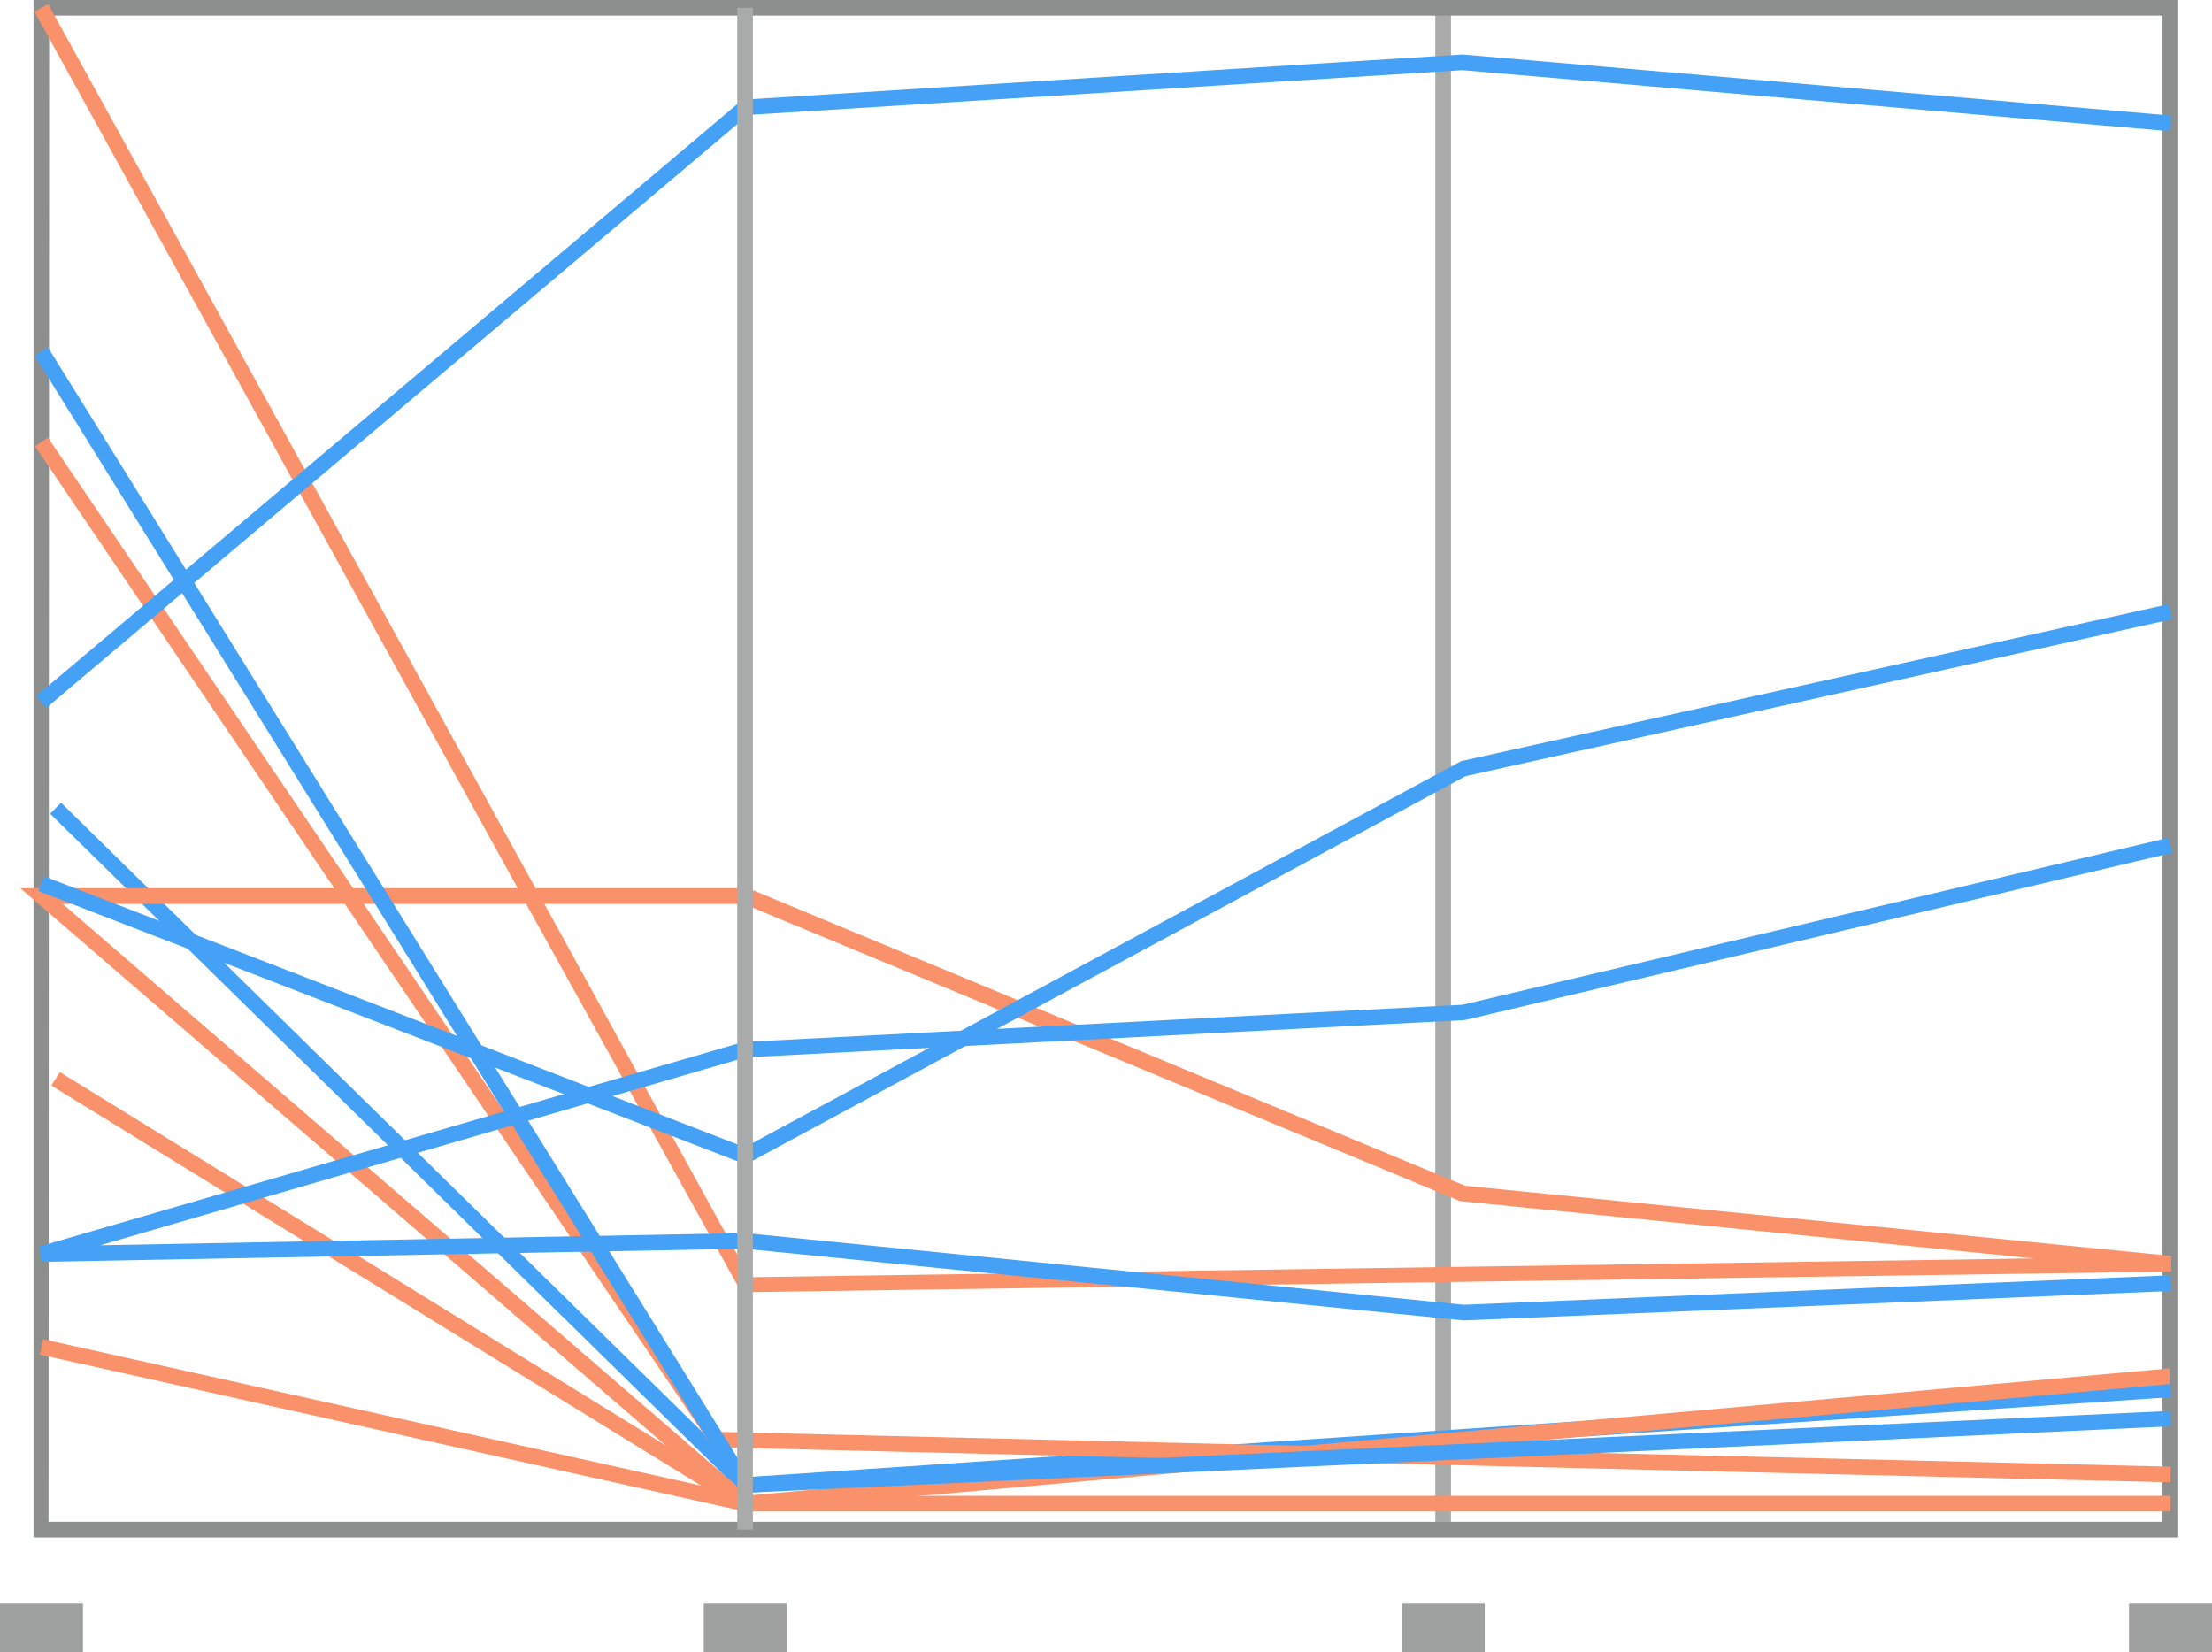
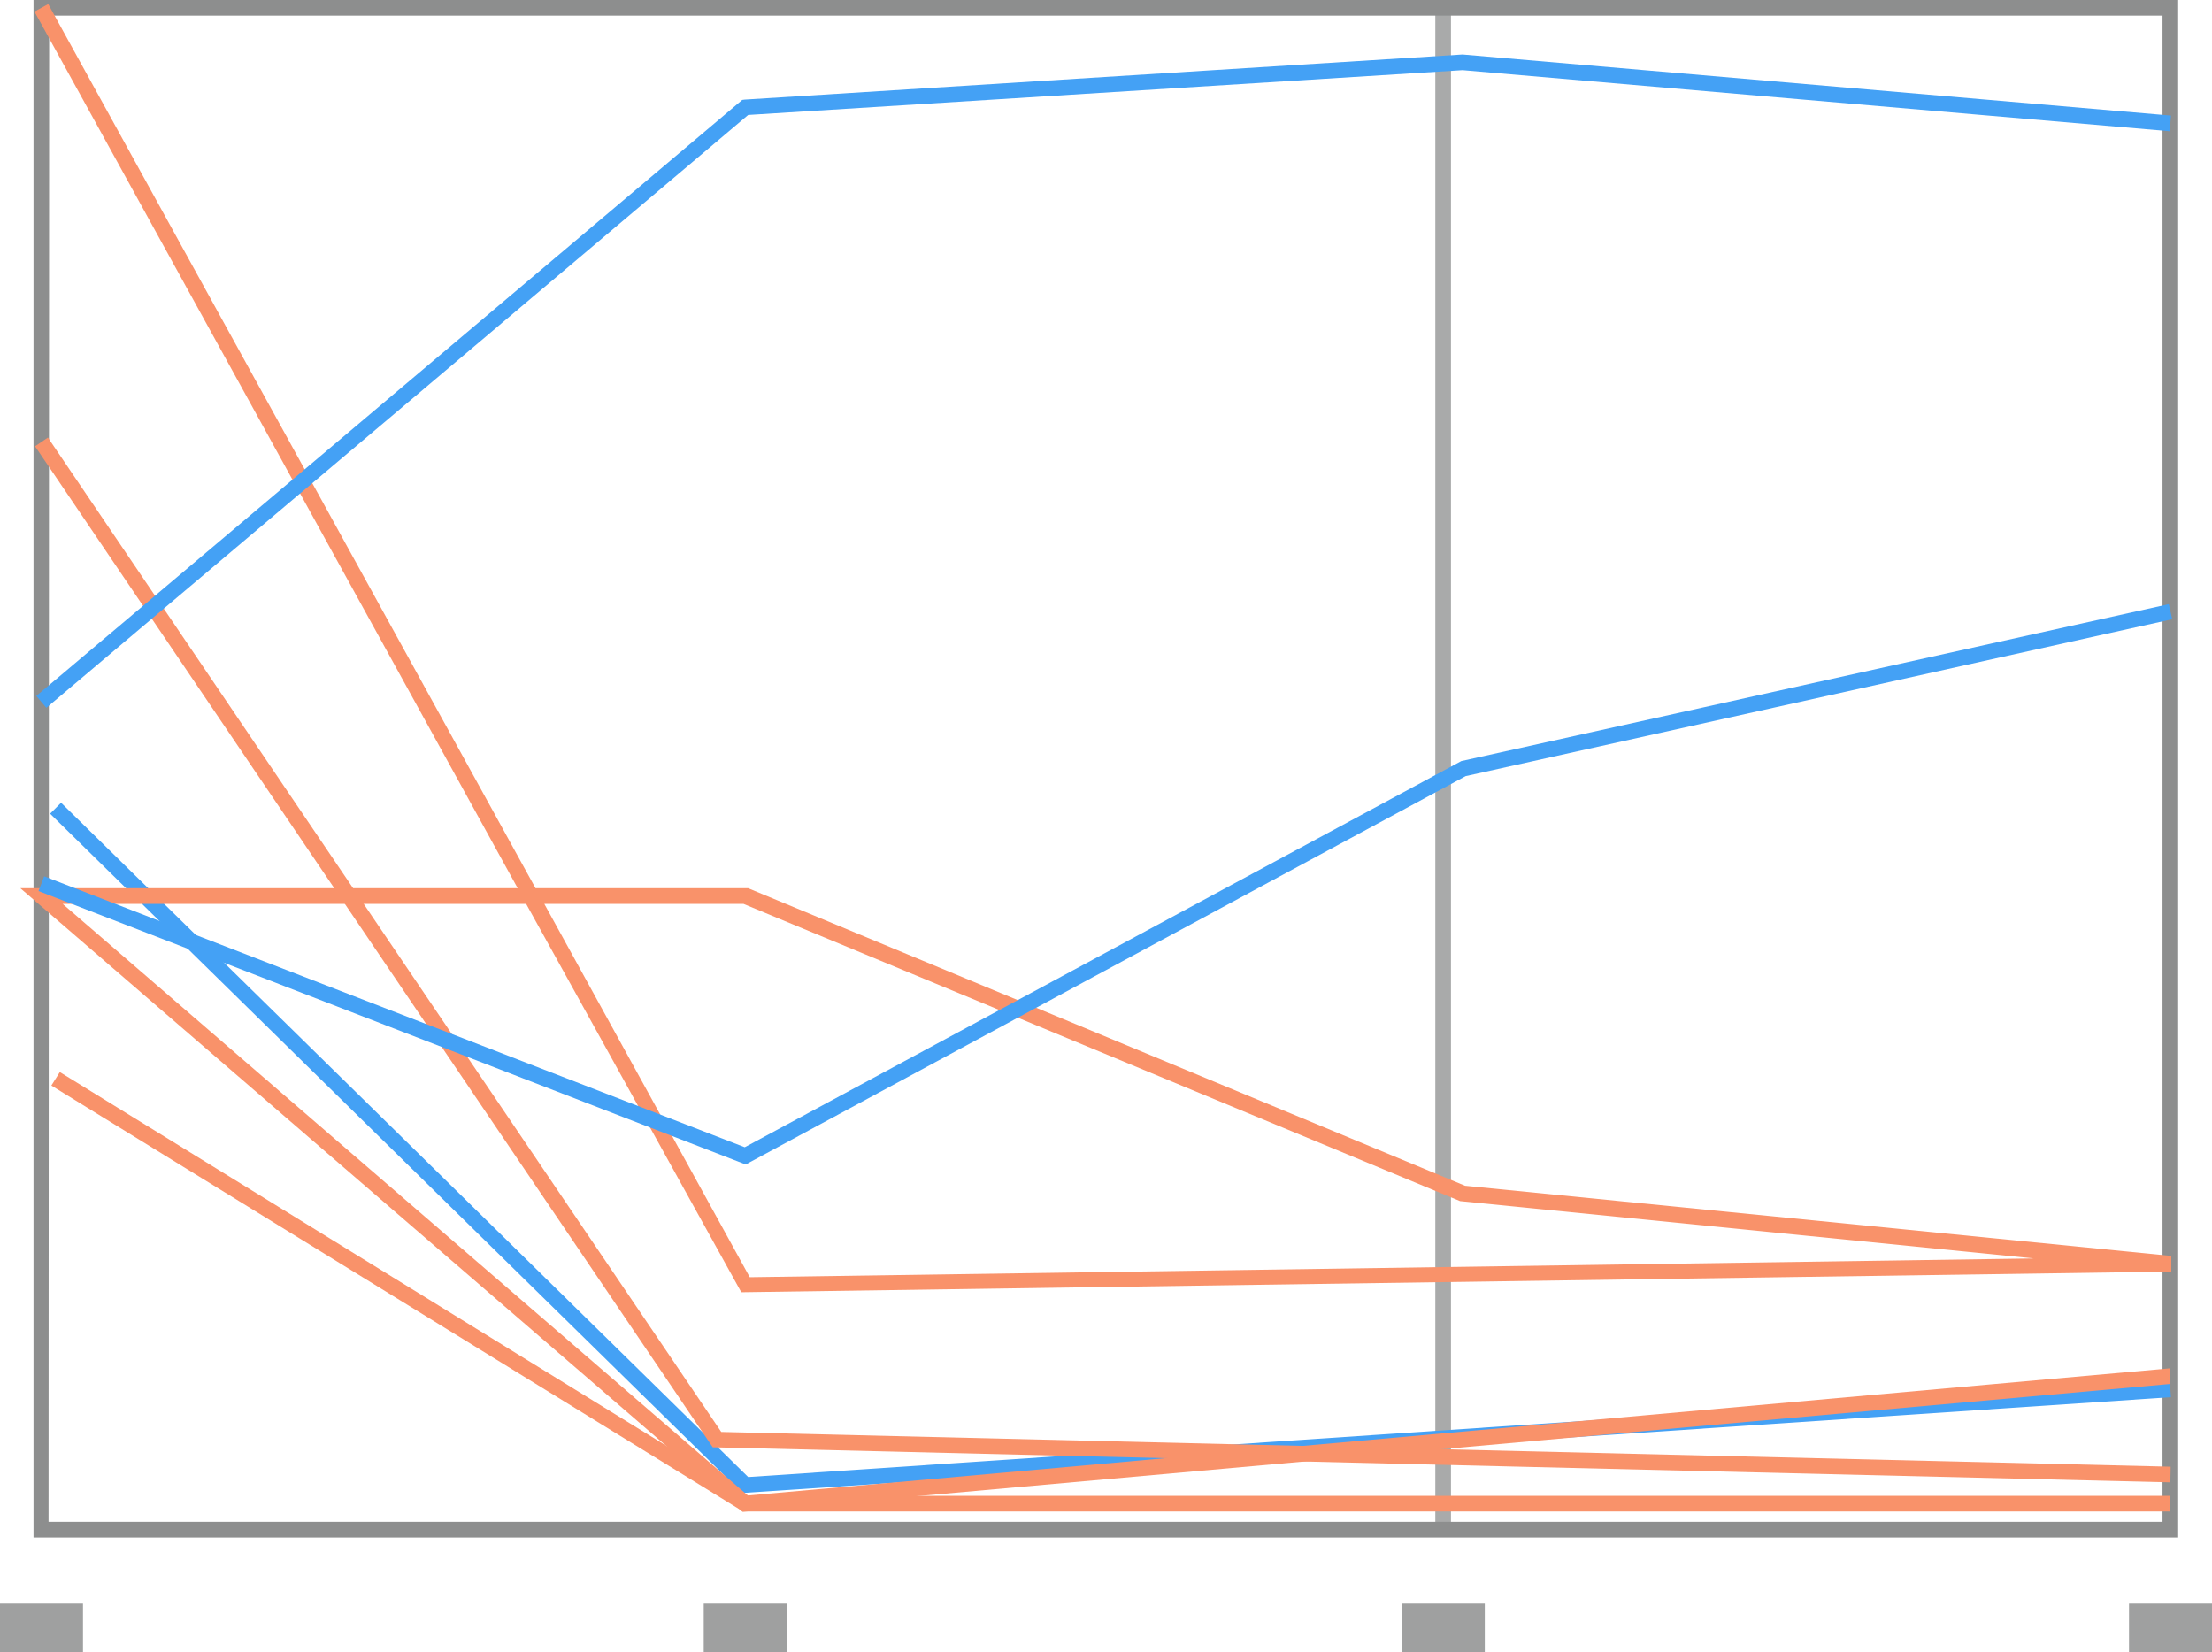
<svg xmlns="http://www.w3.org/2000/svg" viewBox="0 0 70.63 52.75">
  <defs>
    <style>.cls-1{fill:#a9aaaa}.cls-2{fill:#9fa0a0}.cls-3{fill:#8d8e8e}.cls-4{fill:#44a1f5}.cls-5{fill:#f9926a}</style>
  </defs>
  <title>parallel plots</title>
  <g id="Layer_2" data-name="Layer 2">
    <g id="Layer_1-2" data-name="Layer 1">
      <path class="cls-1" d="M45.83.25h.5v48.59h-.5z" />
      <path class="cls-2" d="M0 51.2h2.65v1.55H0zm22.47 0h2.65v1.55h-2.65zm22.29 0h2.65v1.55h-2.65zm23.22 0h2.65v1.55h-2.65z" />
      <path class="cls-3" d="M69.55 49.09H1.07V0h68.48zm-68-.5h67.5V.5H1.57z" />
      <path class="cls-4" d="M23.7 47.67L1.6 25.98l.35-.35 21.94 21.53 45.39-3.05.04.5-45.62 3.06z" />
      <path class="cls-5" d="M23.71 48.27l-.08-.07L.65 28.36h15.88L1.1.37l.44-.24L17.1 28.36h6.79l22.89 9.5 22.55 2.24v.5l-45.66.66-6.87-12.4H2l21.88 18.89 45.4-4.06v.5zm-6.33-19.41l6.56 11.92 41-.6-18.32-1.83-22.88-9.49z" />
      <path class="cls-5" d="M69.3 47.33l-46.54-1.12-.07-.1L1.12 14.25l.41-.28 21.5 31.75 46.28 1.11-.01.5z" />
      <path class="cls-5" d="M69.3 48.26H23.72l-.06-.04L1.64 34.66l.27-.43 21.96 13.53H69.3v.5z" />
-       <path class="cls-5" d="M23.74 48.25l-22.47-5 .11-.49 22.47 5-.11.49z" />
      <path class="cls-4" d="M1.48 22.6l-.32-.38L23.7 3.19l.08-.01L46.7 1.74l22.62 1.95-.04.5L46.7 2.24 23.89 3.67 1.48 22.6zm22.33 14.58L1.23 28.45l.18-.47 22.37 8.65L46.66 24.3l22.59-5.01.11.48-22.56 5.01-22.99 12.4z" />
-       <path class="cls-4" d="M46.73 42.16l-22.96-2.29-22.44.42-.08-.49 22.48-6.53 22.97-1.19 22.54-5.33.12.48-22.59 5.34-22.96 1.19-20.61 6 20.59-.39 22.95 2.29 22.55-.94.02.5-22.58.94z" />
-       <path class="cls-4" d="M23.66 47.67l-.08-.12L1.11 11.36l.42-.27 22.4 36.07 45.36-2.11.02.49-45.65 2.13z" />
-       <path class="cls-1" d="M23.54.25h.5v48.59h-.5z" />
    </g>
  </g>
</svg>